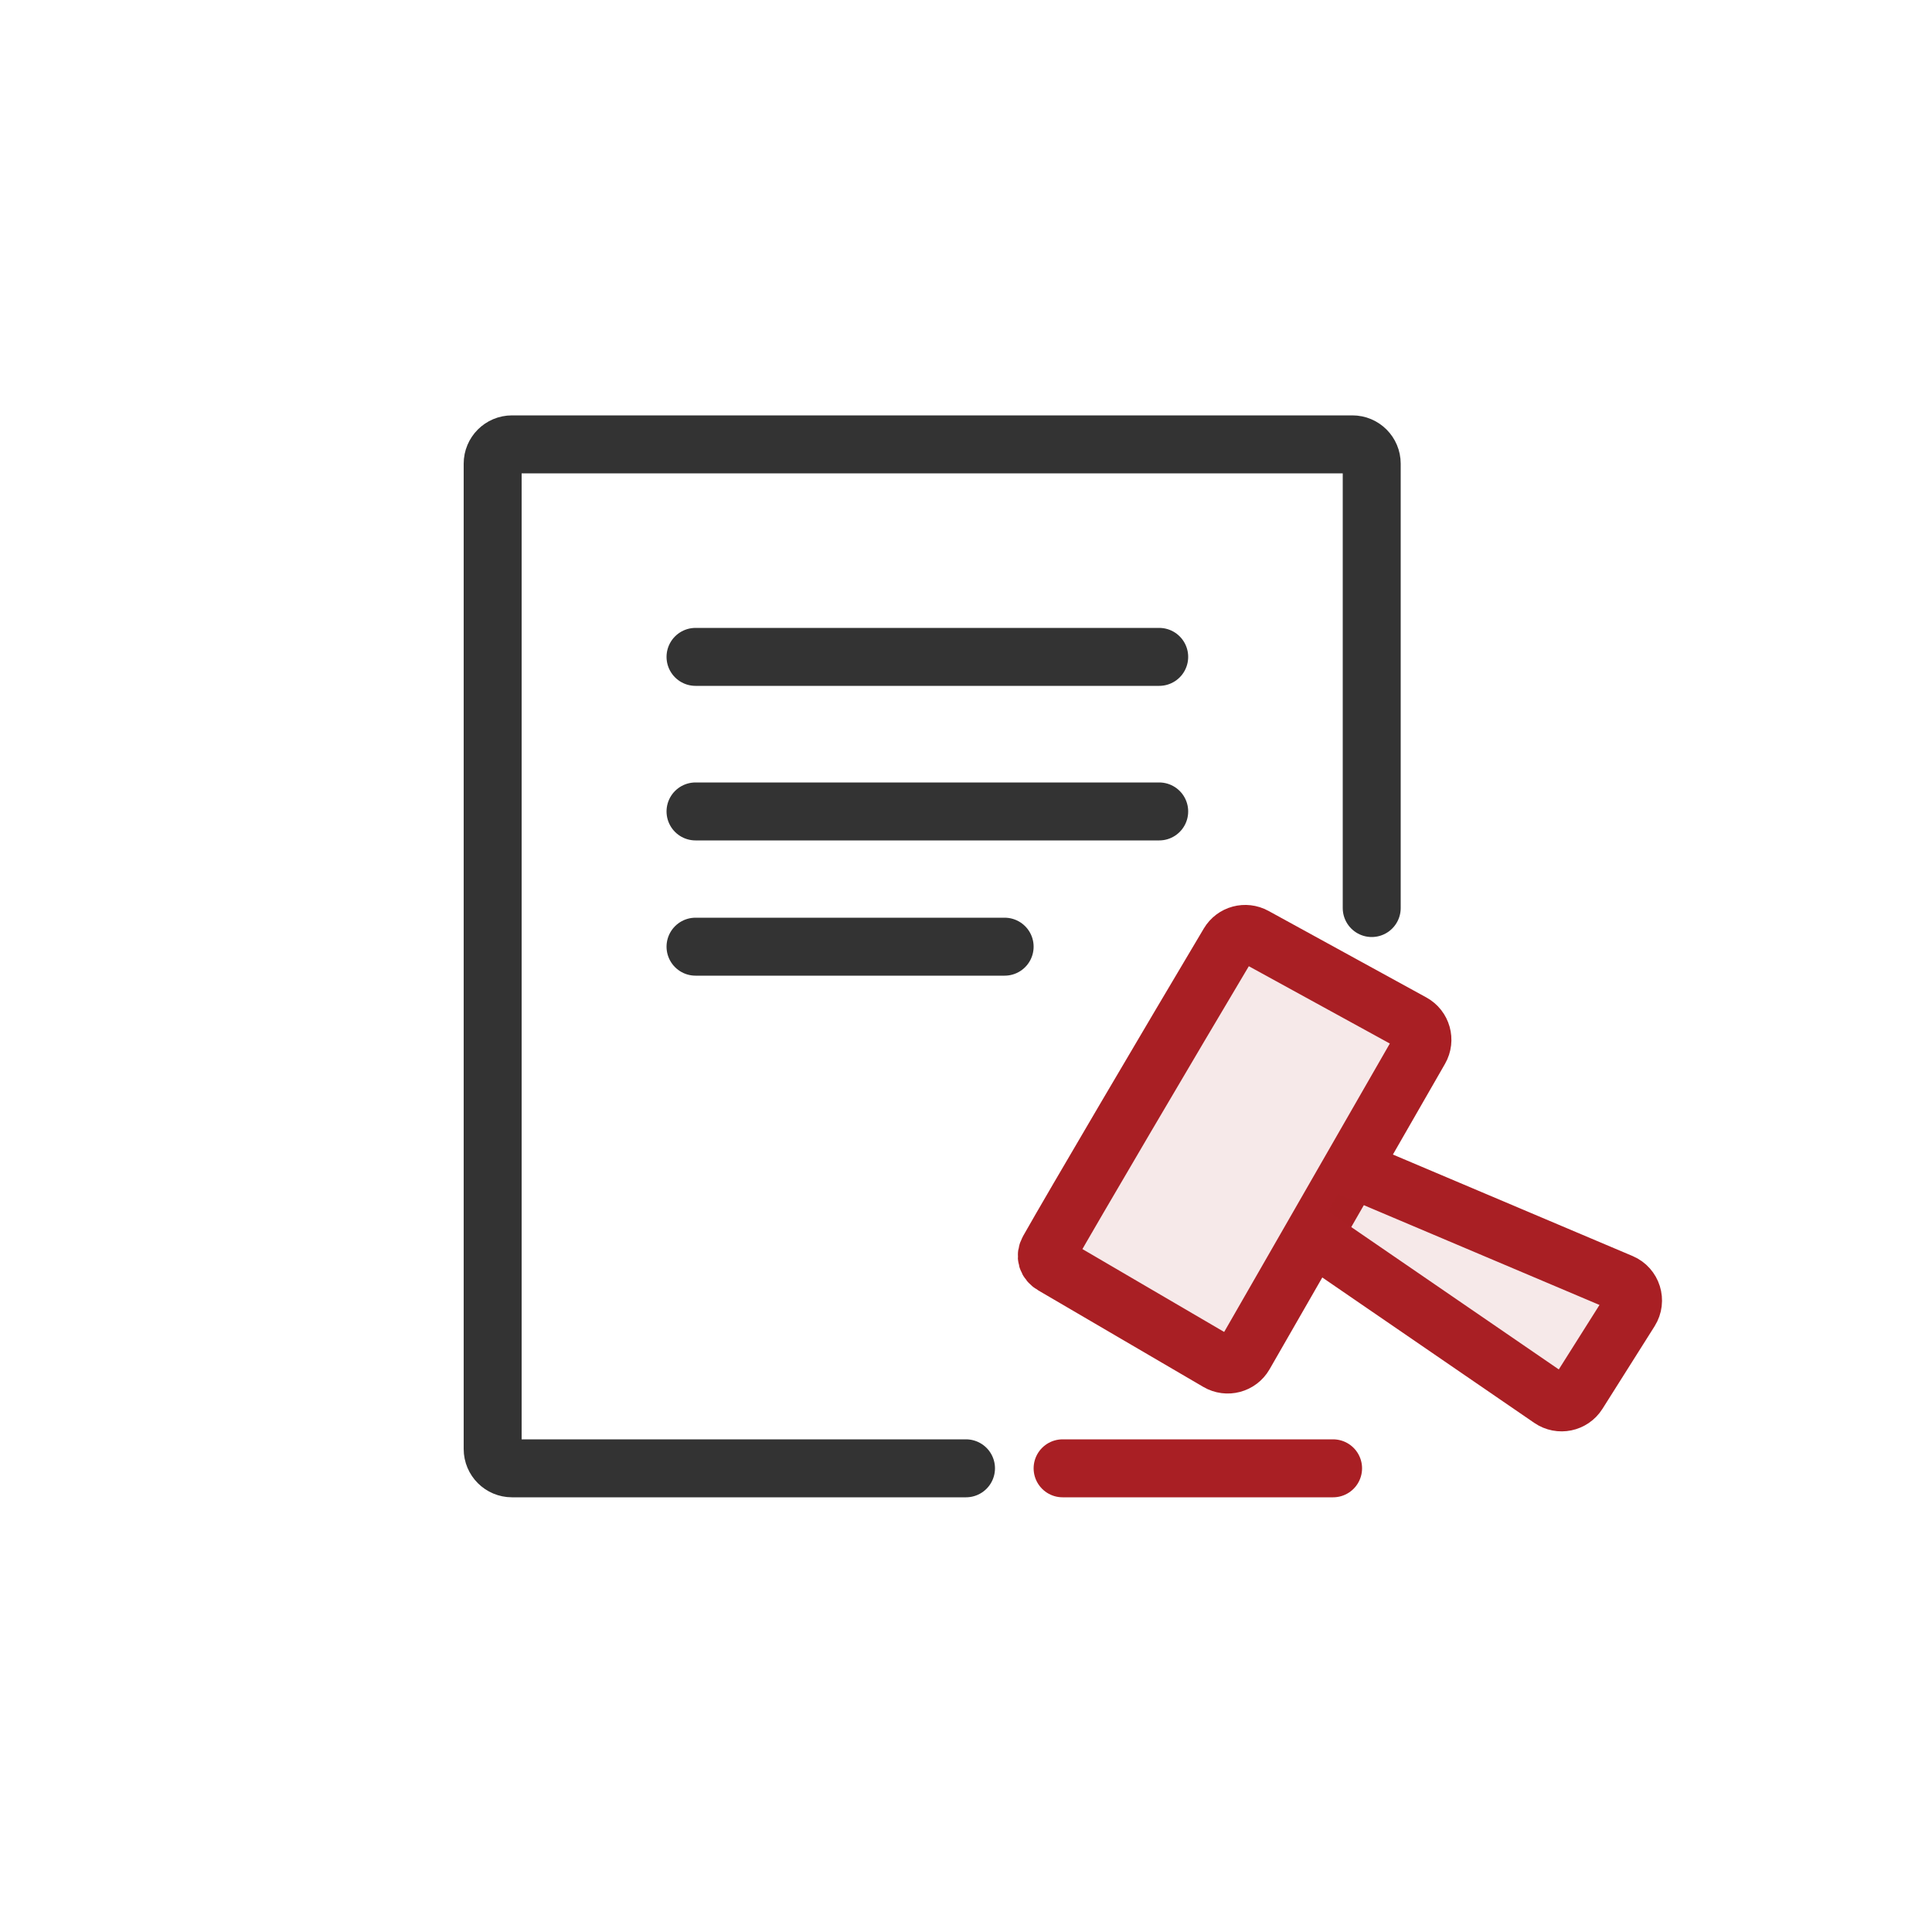
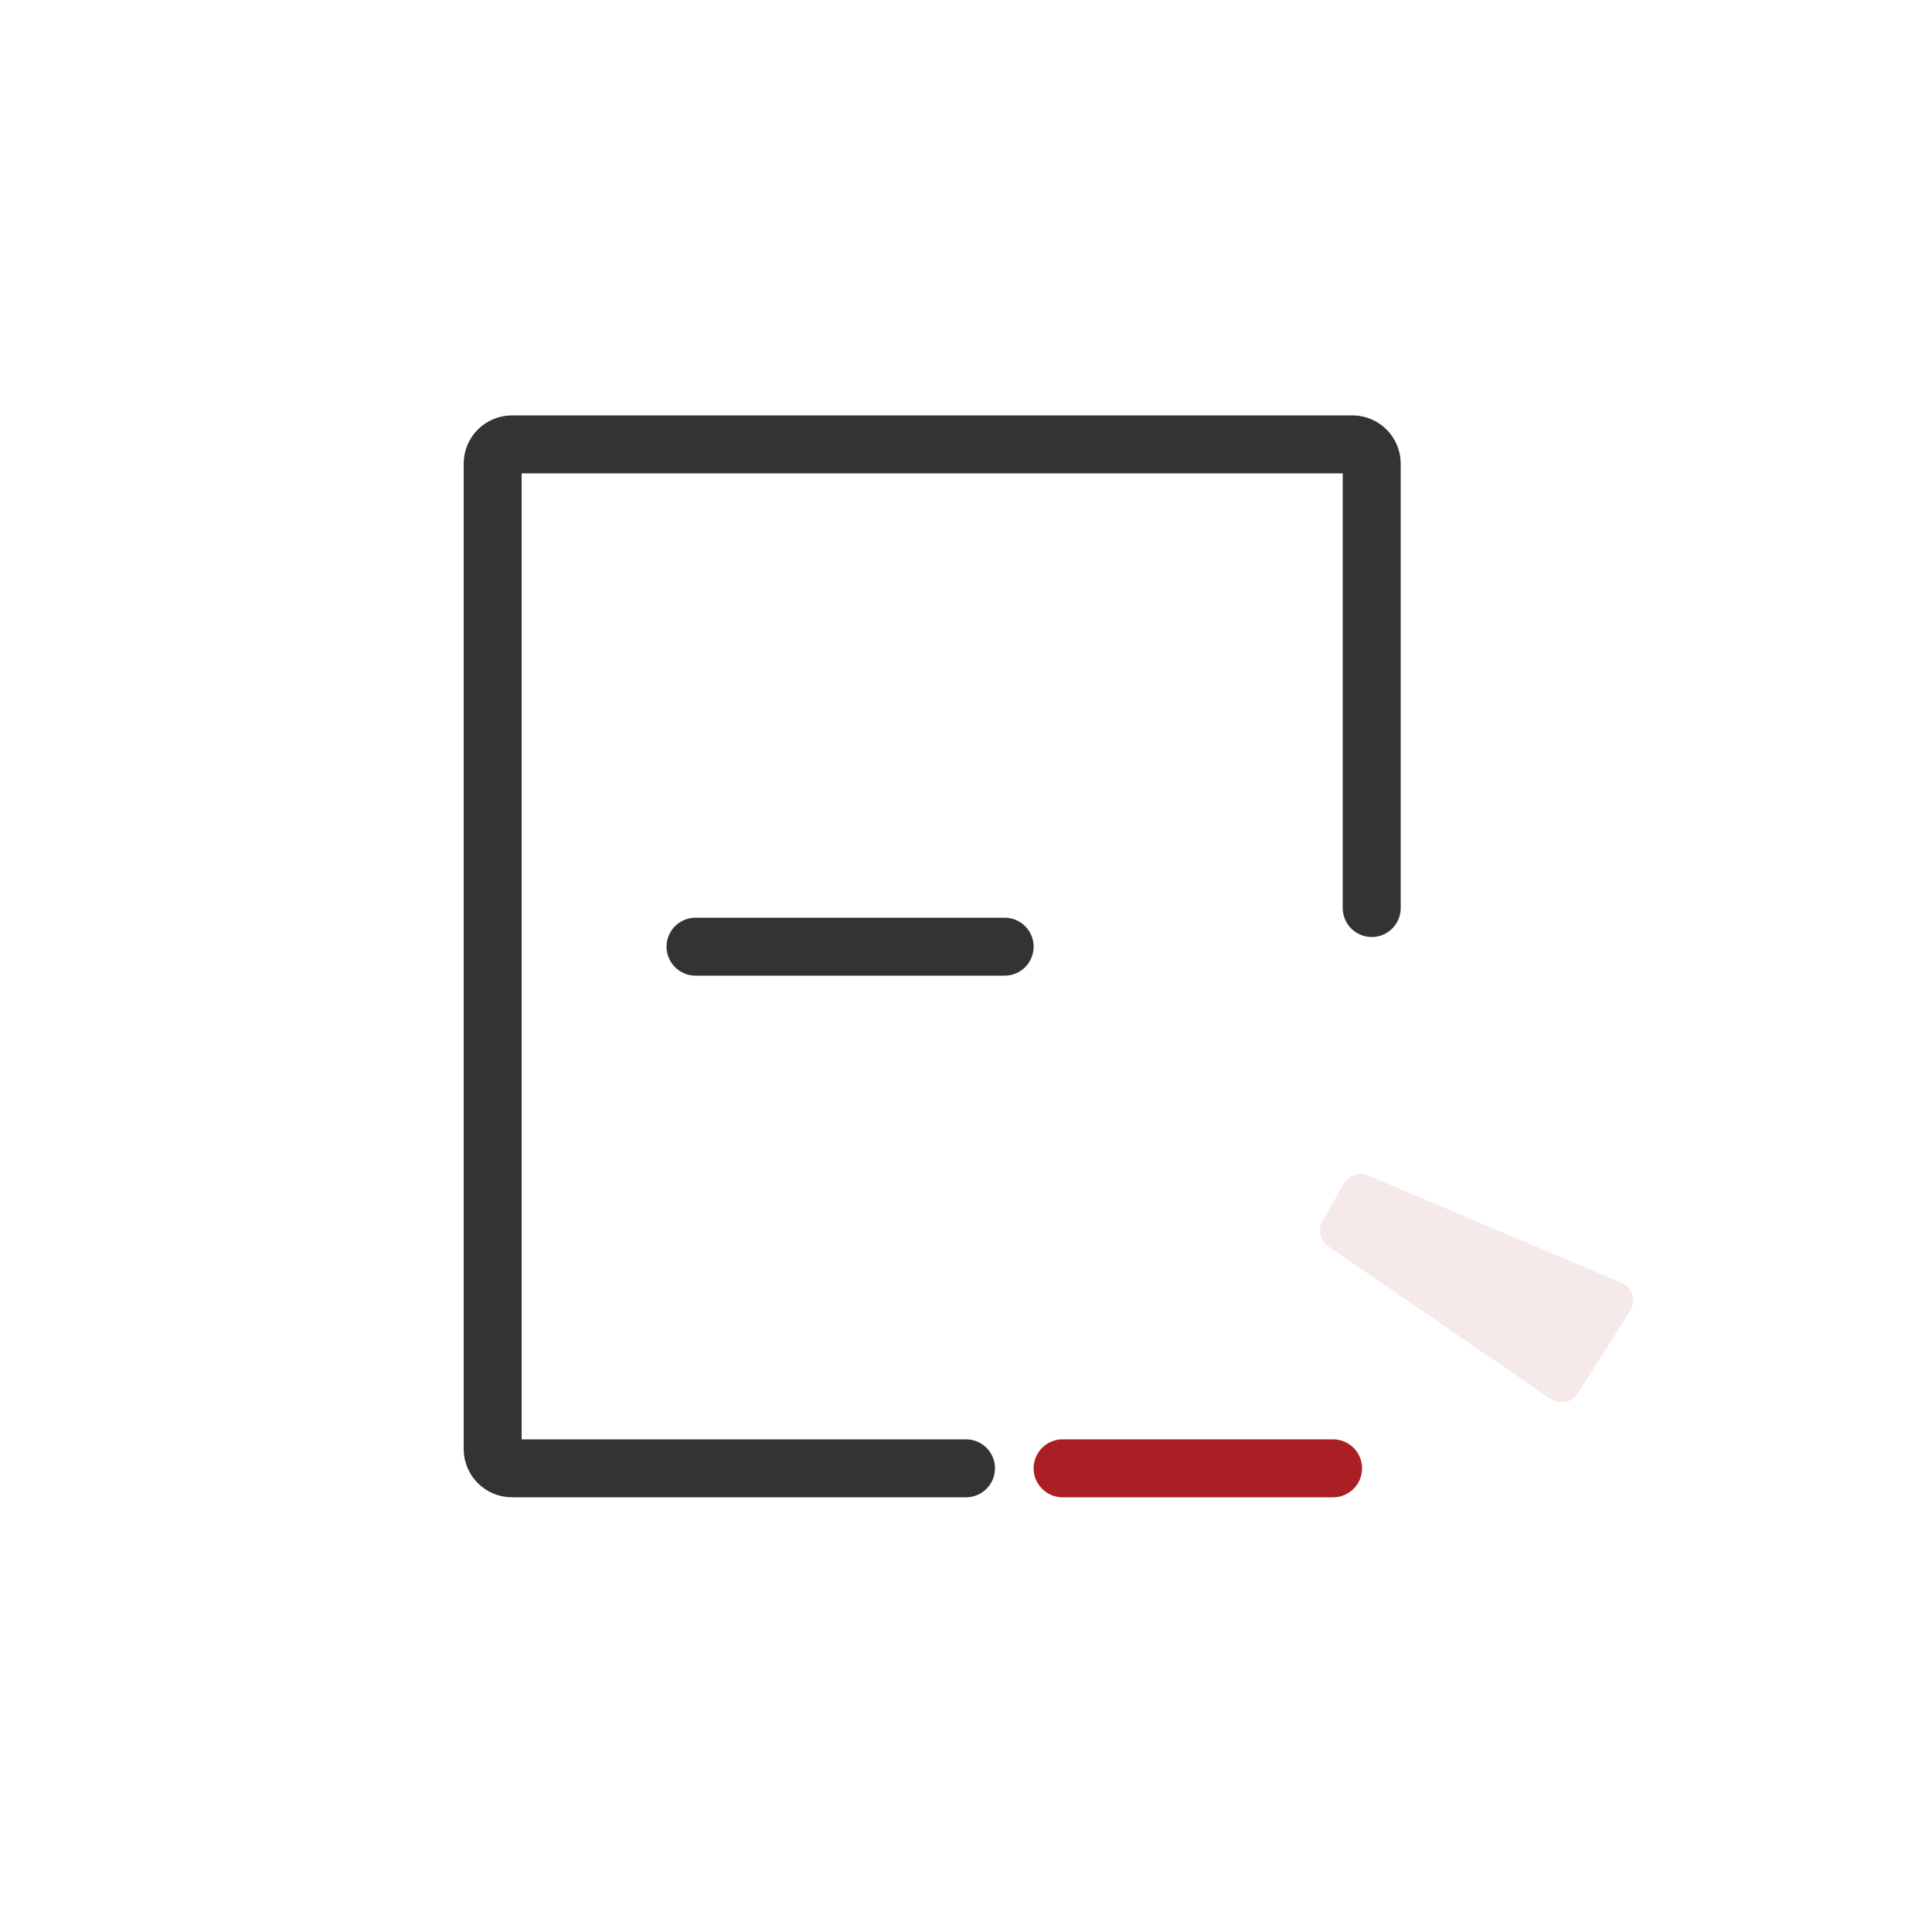
<svg xmlns="http://www.w3.org/2000/svg" width="100" height="100" viewBox="0 0 100 100" fill="none">
-   <path d="M36 34L60 34" stroke="#333333" stroke-width="3" stroke-linecap="round" />
-   <path d="M36 42L60 42" stroke="#333333" stroke-width="3" stroke-linecap="round" />
  <path d="M36 49L52 49" stroke="#333333" stroke-width="3" stroke-linecap="round" />
  <path d="M71 47V24C71 23.448 70.552 23 70 23H26.5C25.948 23 25.5 23.448 25.5 24V75C25.5 75.552 25.948 76 26.5 76H50" stroke="#333333" stroke-width="3" stroke-linecap="round" />
-   <path opacity="0.1" d="M63.599 48.824C60.625 53.819 55.493 62.532 54.268 64.704C54.094 65.014 54.188 65.315 54.495 65.494L63.04 70.491C63.519 70.772 64.135 70.608 64.412 70.126L73.492 54.318C73.771 53.832 73.597 53.212 73.106 52.943L64.935 48.463C64.464 48.205 63.874 48.362 63.599 48.824Z" fill="#A91F24" />
-   <path d="M63.599 48.824C60.625 53.819 55.493 62.532 54.268 64.704C54.094 65.014 54.188 65.315 54.495 65.494L63.04 70.491C63.519 70.772 64.135 70.608 64.412 70.126L73.492 54.318C73.771 53.832 73.597 53.212 73.106 52.943L64.935 48.463C64.464 48.205 63.874 48.362 63.599 48.824Z" stroke="#A91F24" stroke-width="3" stroke-linecap="round" />
  <path opacity="0.1" d="M83.916 66.392L70.818 60.846C70.351 60.649 69.811 60.831 69.559 61.271L68.457 63.2C68.199 63.652 68.33 64.227 68.76 64.521L80.263 72.412C80.731 72.733 81.371 72.601 81.674 72.121L84.372 67.847C84.701 67.325 84.484 66.633 83.916 66.392Z" fill="#A91F24" />
-   <path d="M70 60.5L83.916 66.392C84.484 66.633 84.701 67.325 84.372 67.847L81.674 72.121C81.371 72.601 80.731 72.733 80.263 72.412L68 64" stroke="#A91F24" stroke-width="3" stroke-linecap="round" />
  <path d="M55 76L69 76" stroke="#A91F24" stroke-width="3" stroke-linecap="round" />
</svg>